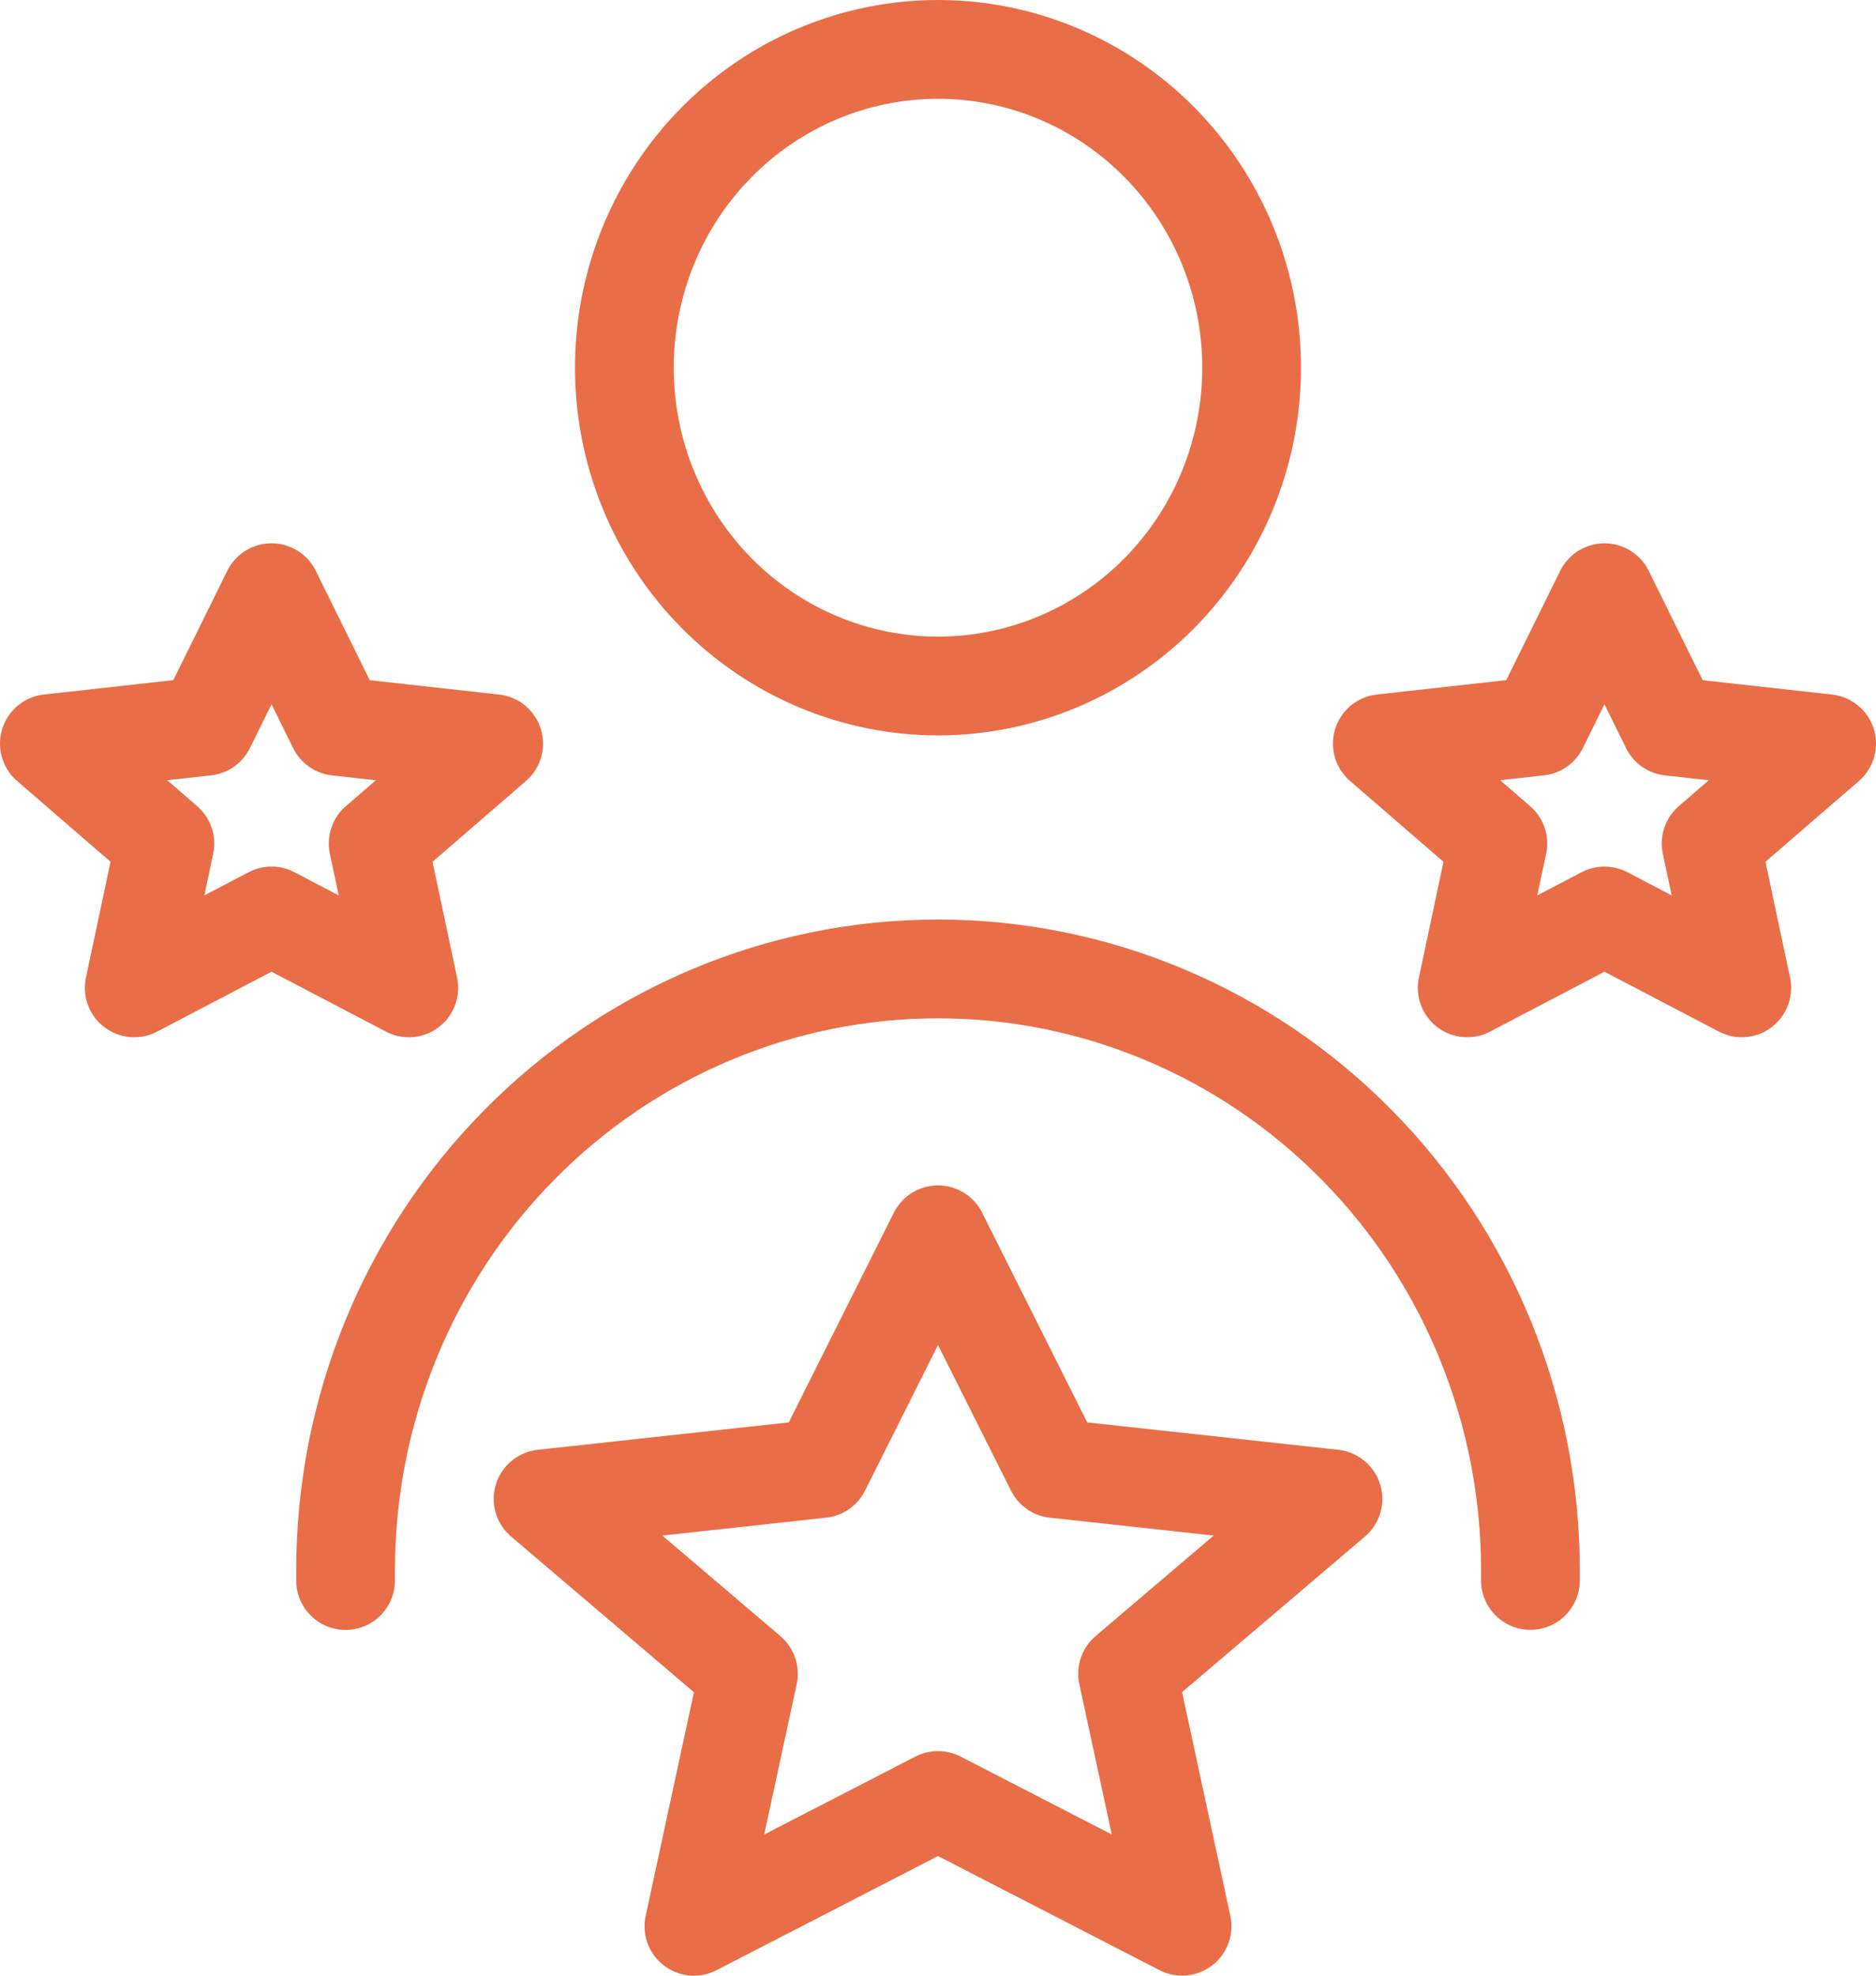
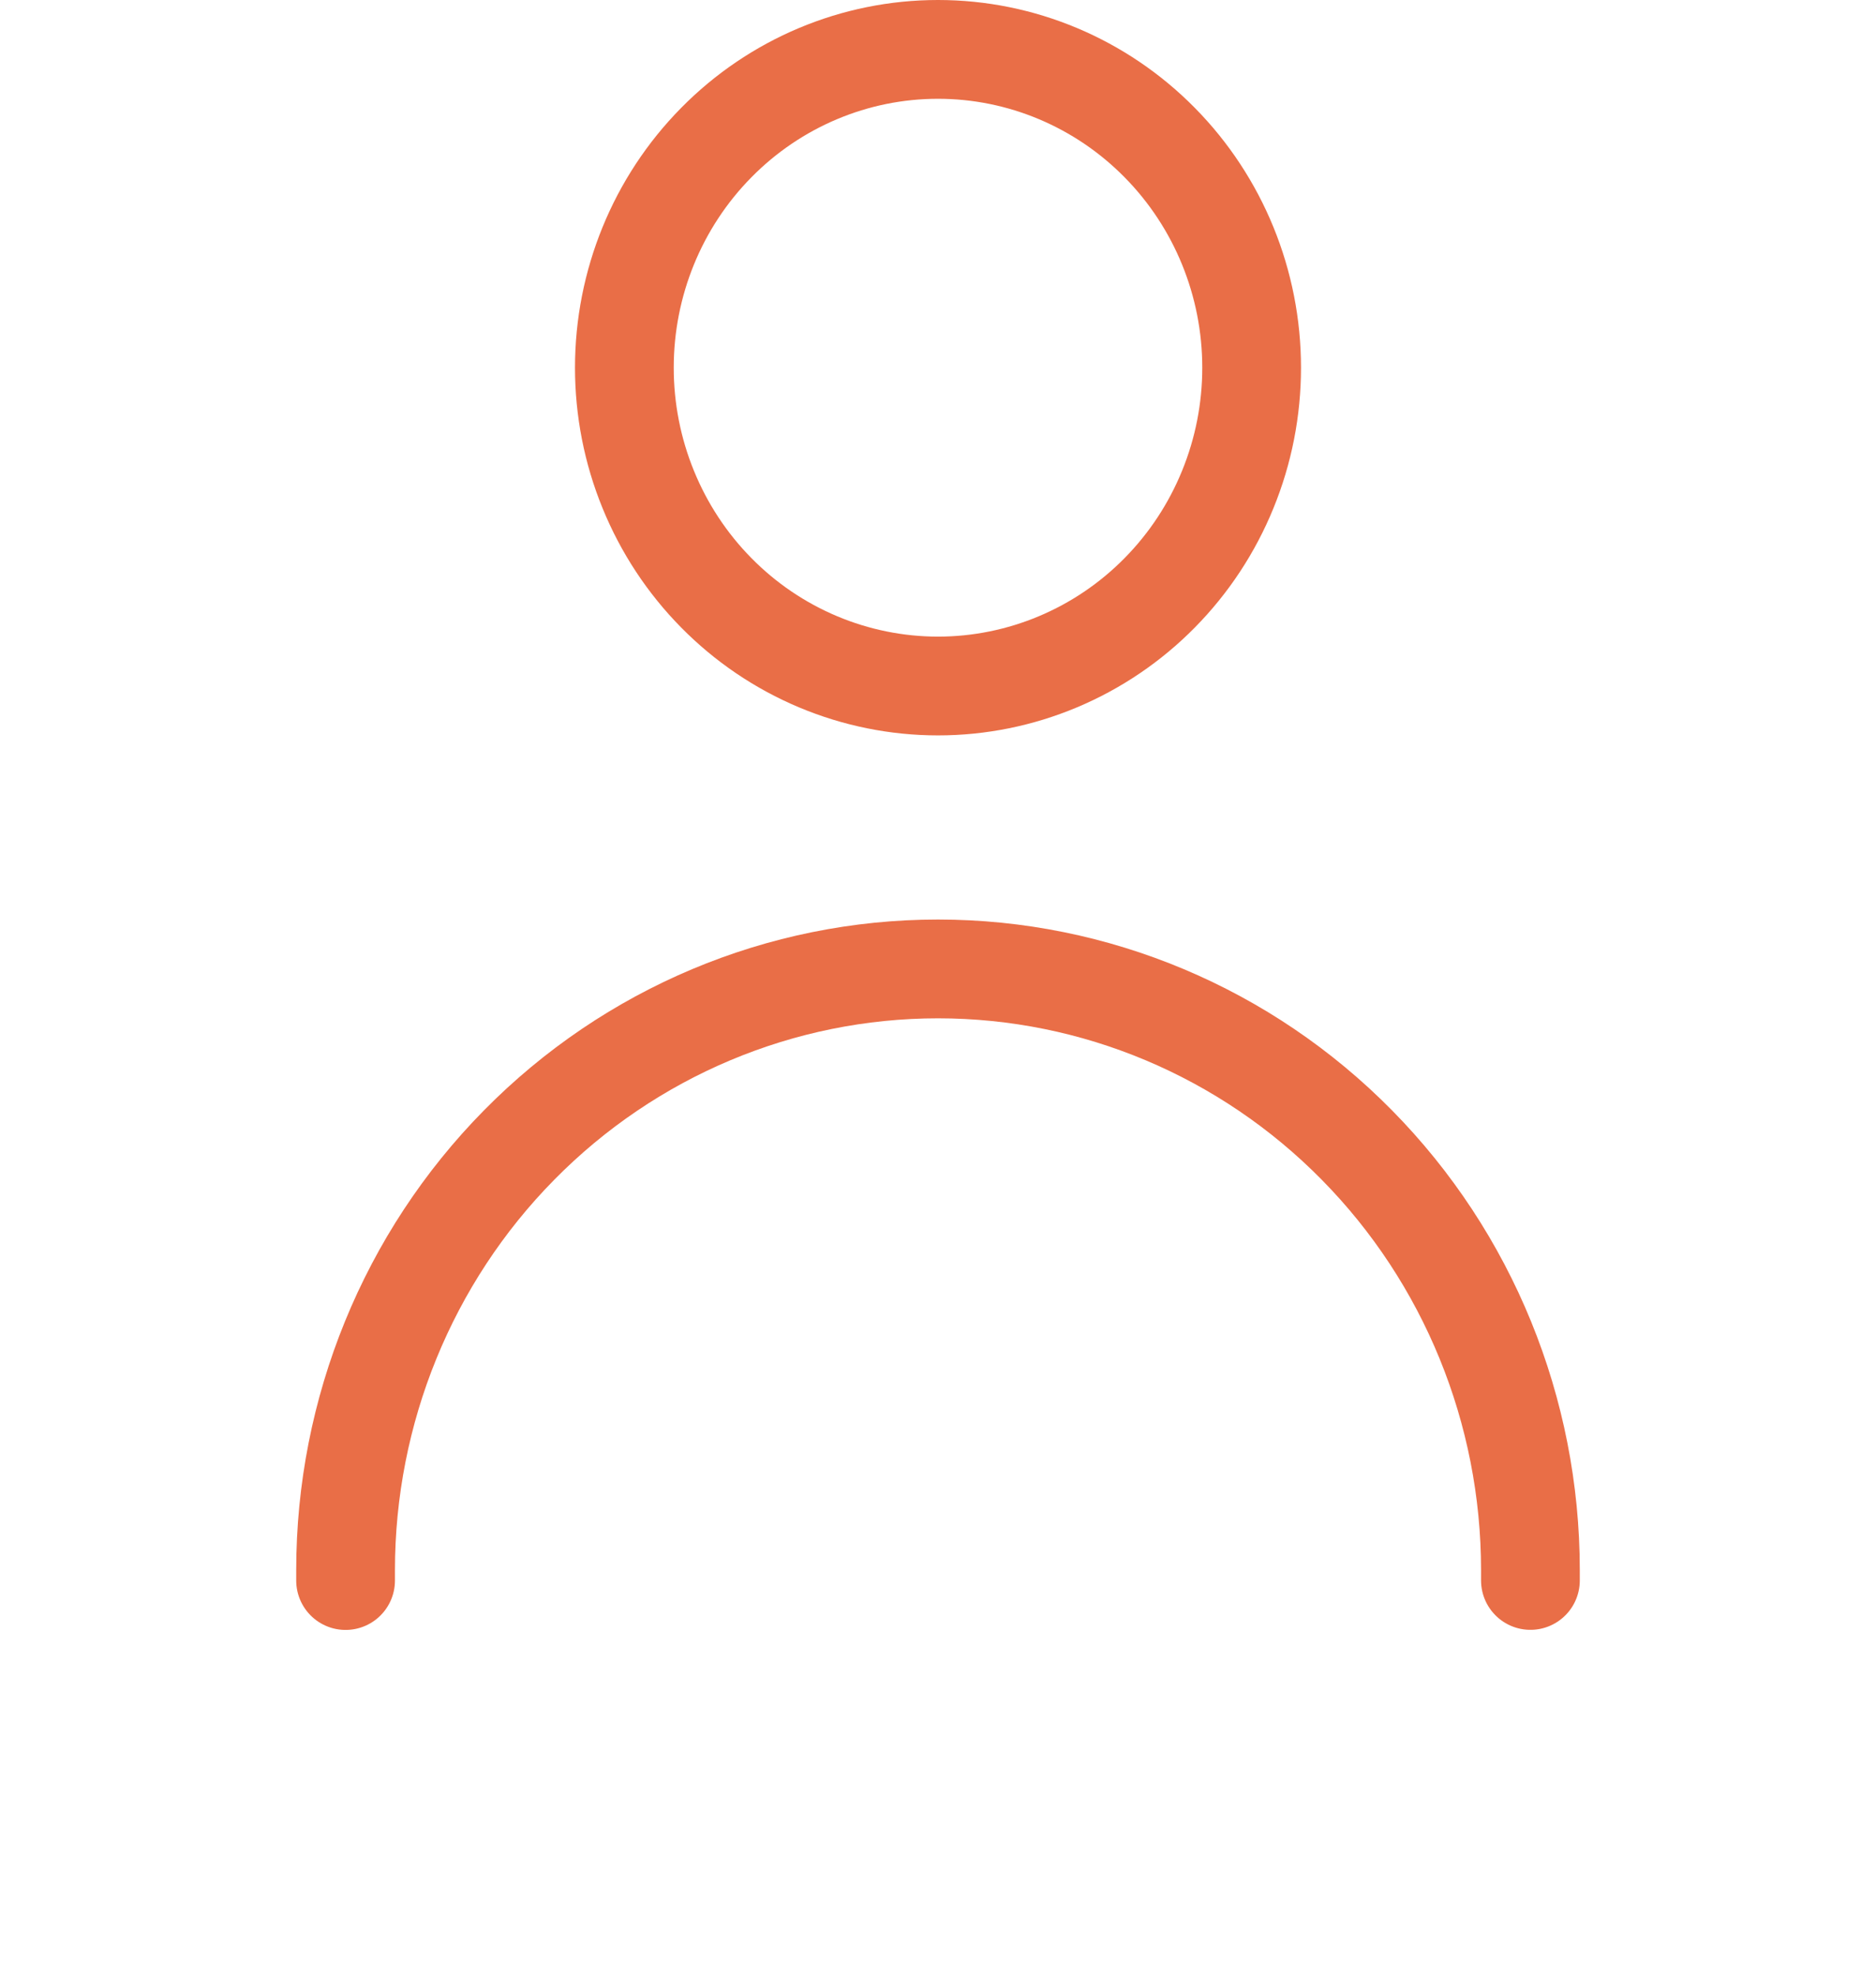
<svg xmlns="http://www.w3.org/2000/svg" width="38" height="40" viewBox="0 0 38 40" fill="none">
-   <path d="M19 25L21.373 29.733L27 30.347L22.84 33.886L23.944 38.999L19 36.453L14.056 39L15.16 33.887L11 30.347L16.627 29.733L19 25Z" stroke="#E96E47" stroke-width="2" stroke-linejoin="round" />
-   <path d="M32.5 12L33.835 14.705L37 15.056L34.66 17.078L35.281 20L32.5 18.545L29.719 20L30.34 17.078L28 15.055L31.165 14.704L32.5 12Z" stroke="#E96E47" stroke-width="2" stroke-linejoin="round" />
-   <path d="M5.5 12L6.835 14.705L10 15.056L7.66 17.078L8.281 20L5.5 18.545L2.719 20L3.34 17.078L1 15.055L4.165 14.704L5.5 12Z" stroke="#E96E47" stroke-width="2" stroke-linejoin="round" />
  <path d="M7 32V31.79C7 28.561 8.264 25.465 10.515 23.183C12.765 20.9 15.817 19.617 19 19.617C22.183 19.617 25.235 20.9 27.485 23.183C29.736 25.465 31 28.561 31 31.79V31.998M25.353 7.444C25.353 8.291 25.189 9.129 24.869 9.911C24.55 10.693 24.082 11.403 23.492 12.001C22.902 12.6 22.202 13.074 21.431 13.398C20.66 13.722 19.834 13.889 19 13.889C18.166 13.889 17.34 13.722 16.569 13.398C15.798 13.074 15.098 12.6 14.508 12.001C13.918 11.403 13.45 10.693 13.131 9.911C12.811 9.129 12.647 8.291 12.647 7.444C12.647 5.735 13.316 4.096 14.508 2.888C15.699 1.679 17.315 1 19 1C20.685 1 22.301 1.679 23.492 2.888C24.684 4.096 25.353 5.735 25.353 7.444Z" stroke="#E96E47" stroke-width="2" stroke-linecap="round" stroke-linejoin="round" />
</svg>